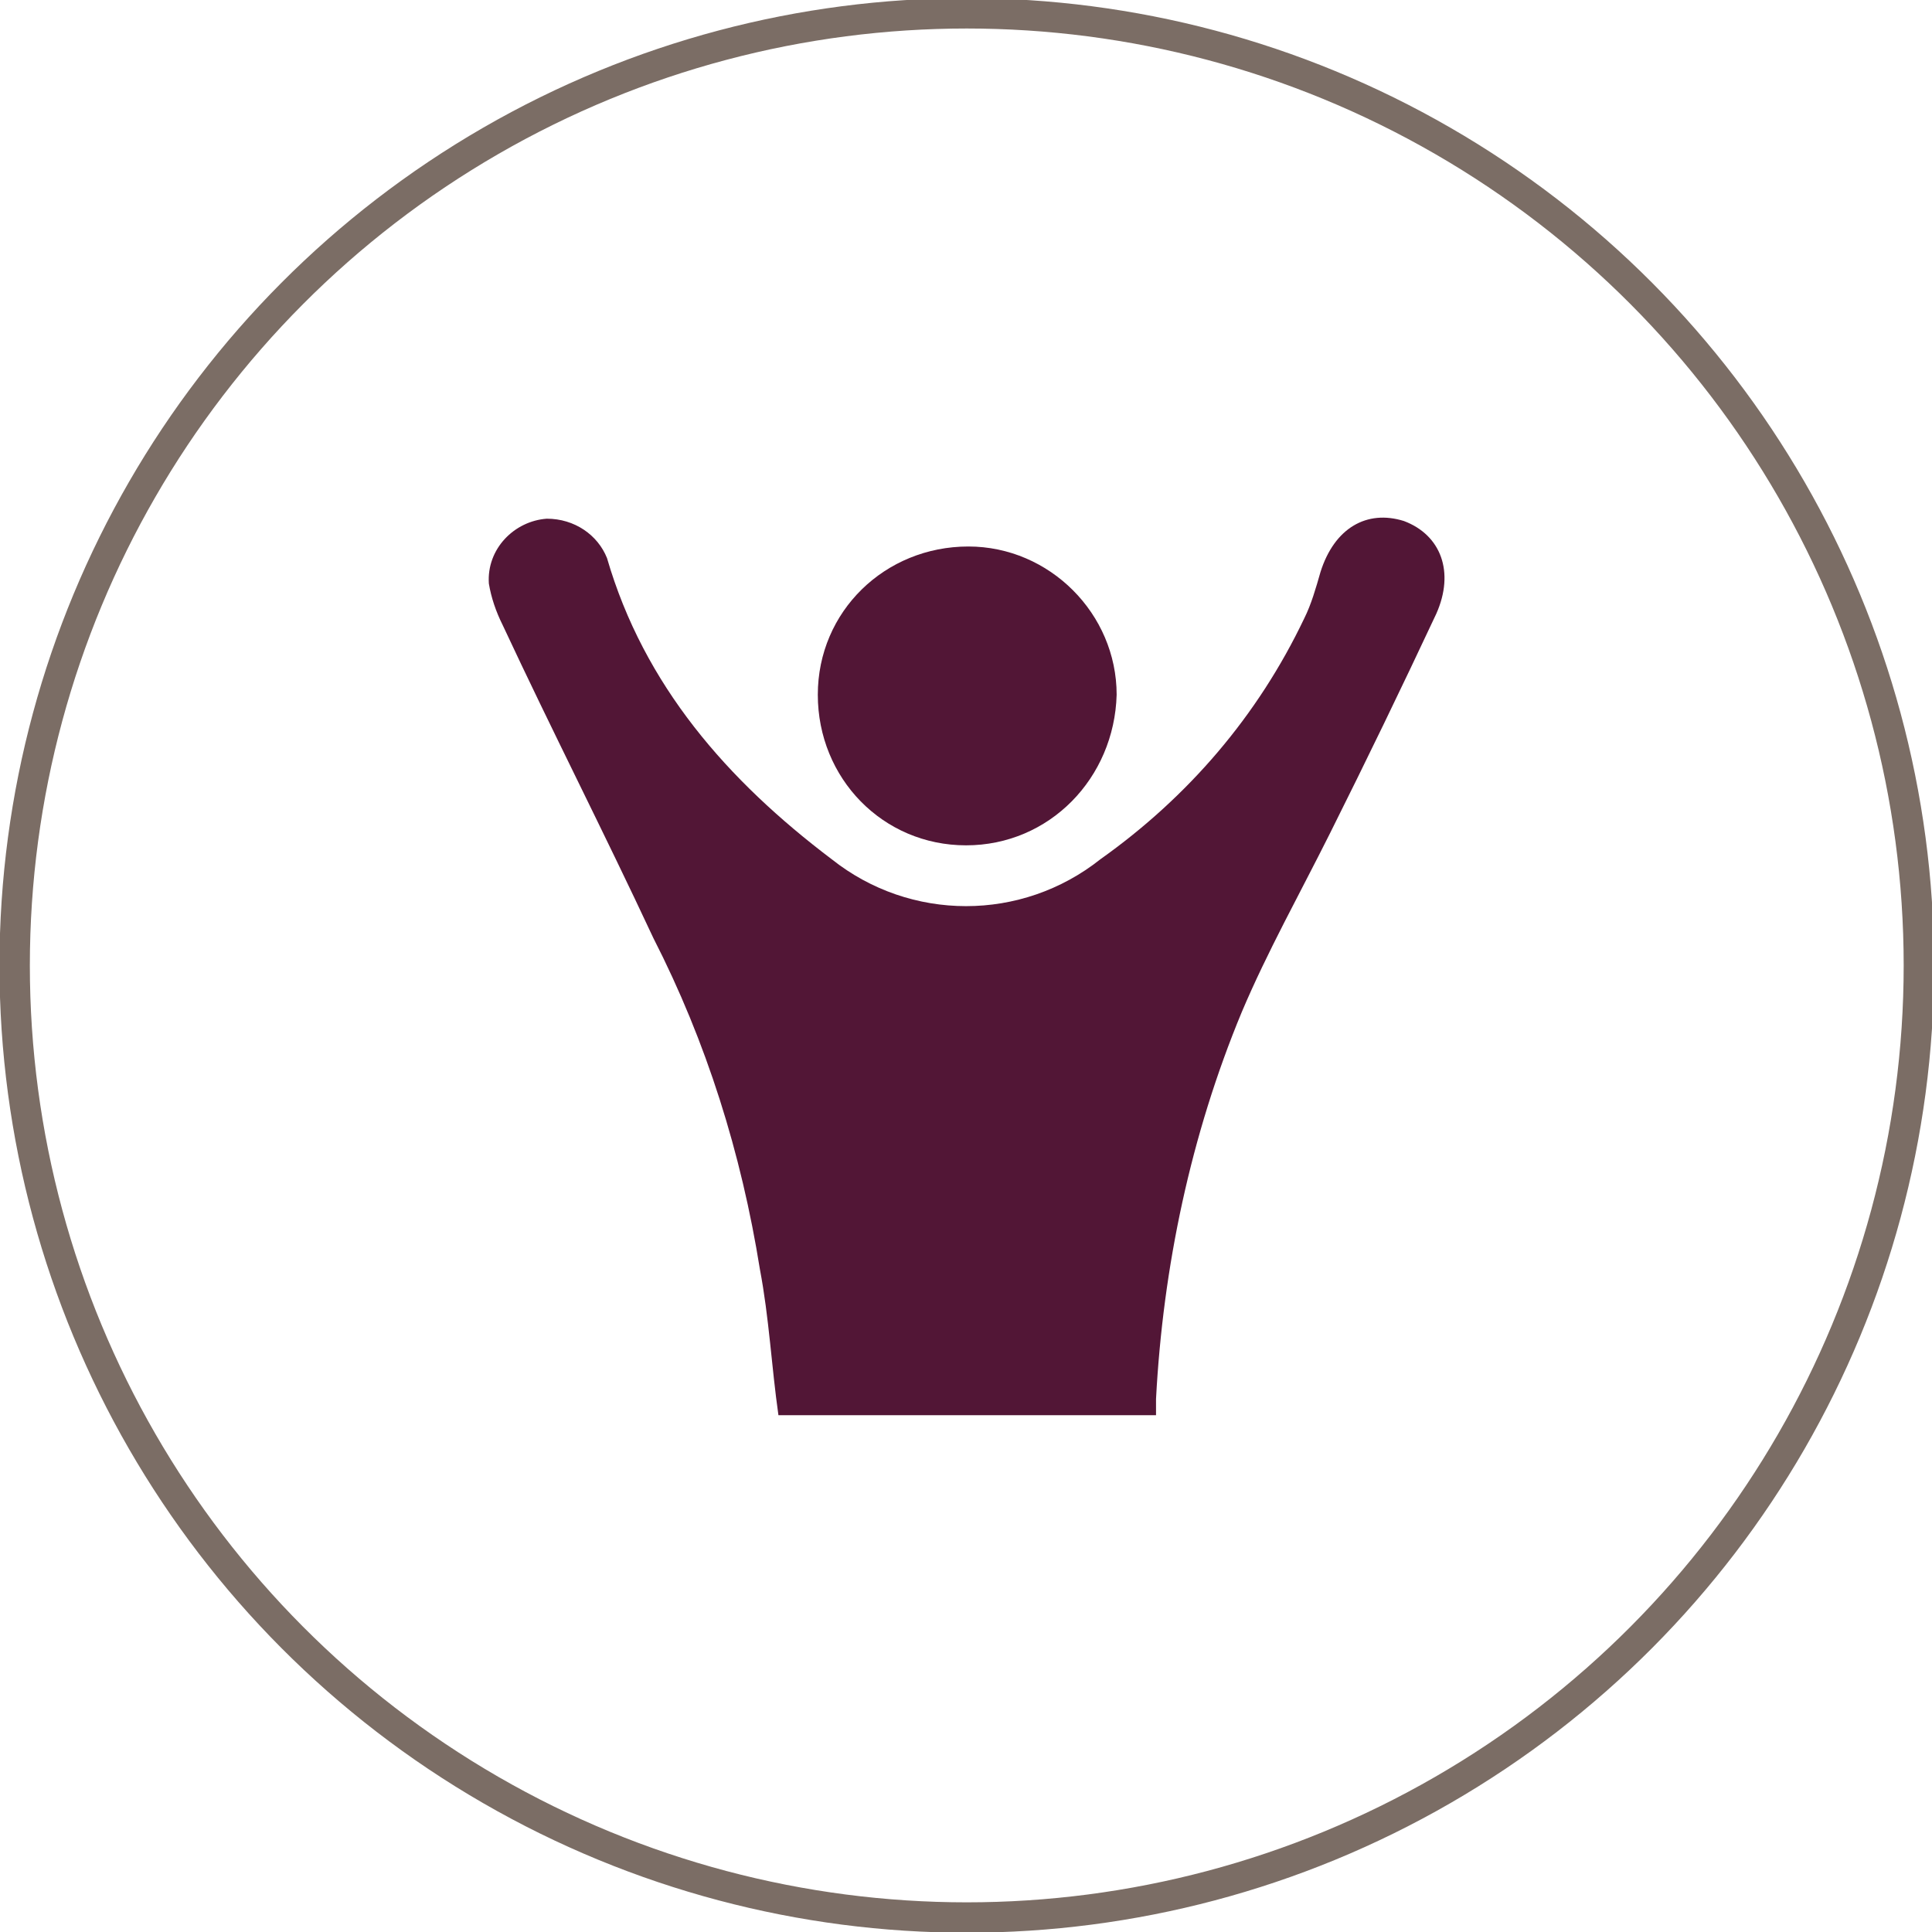
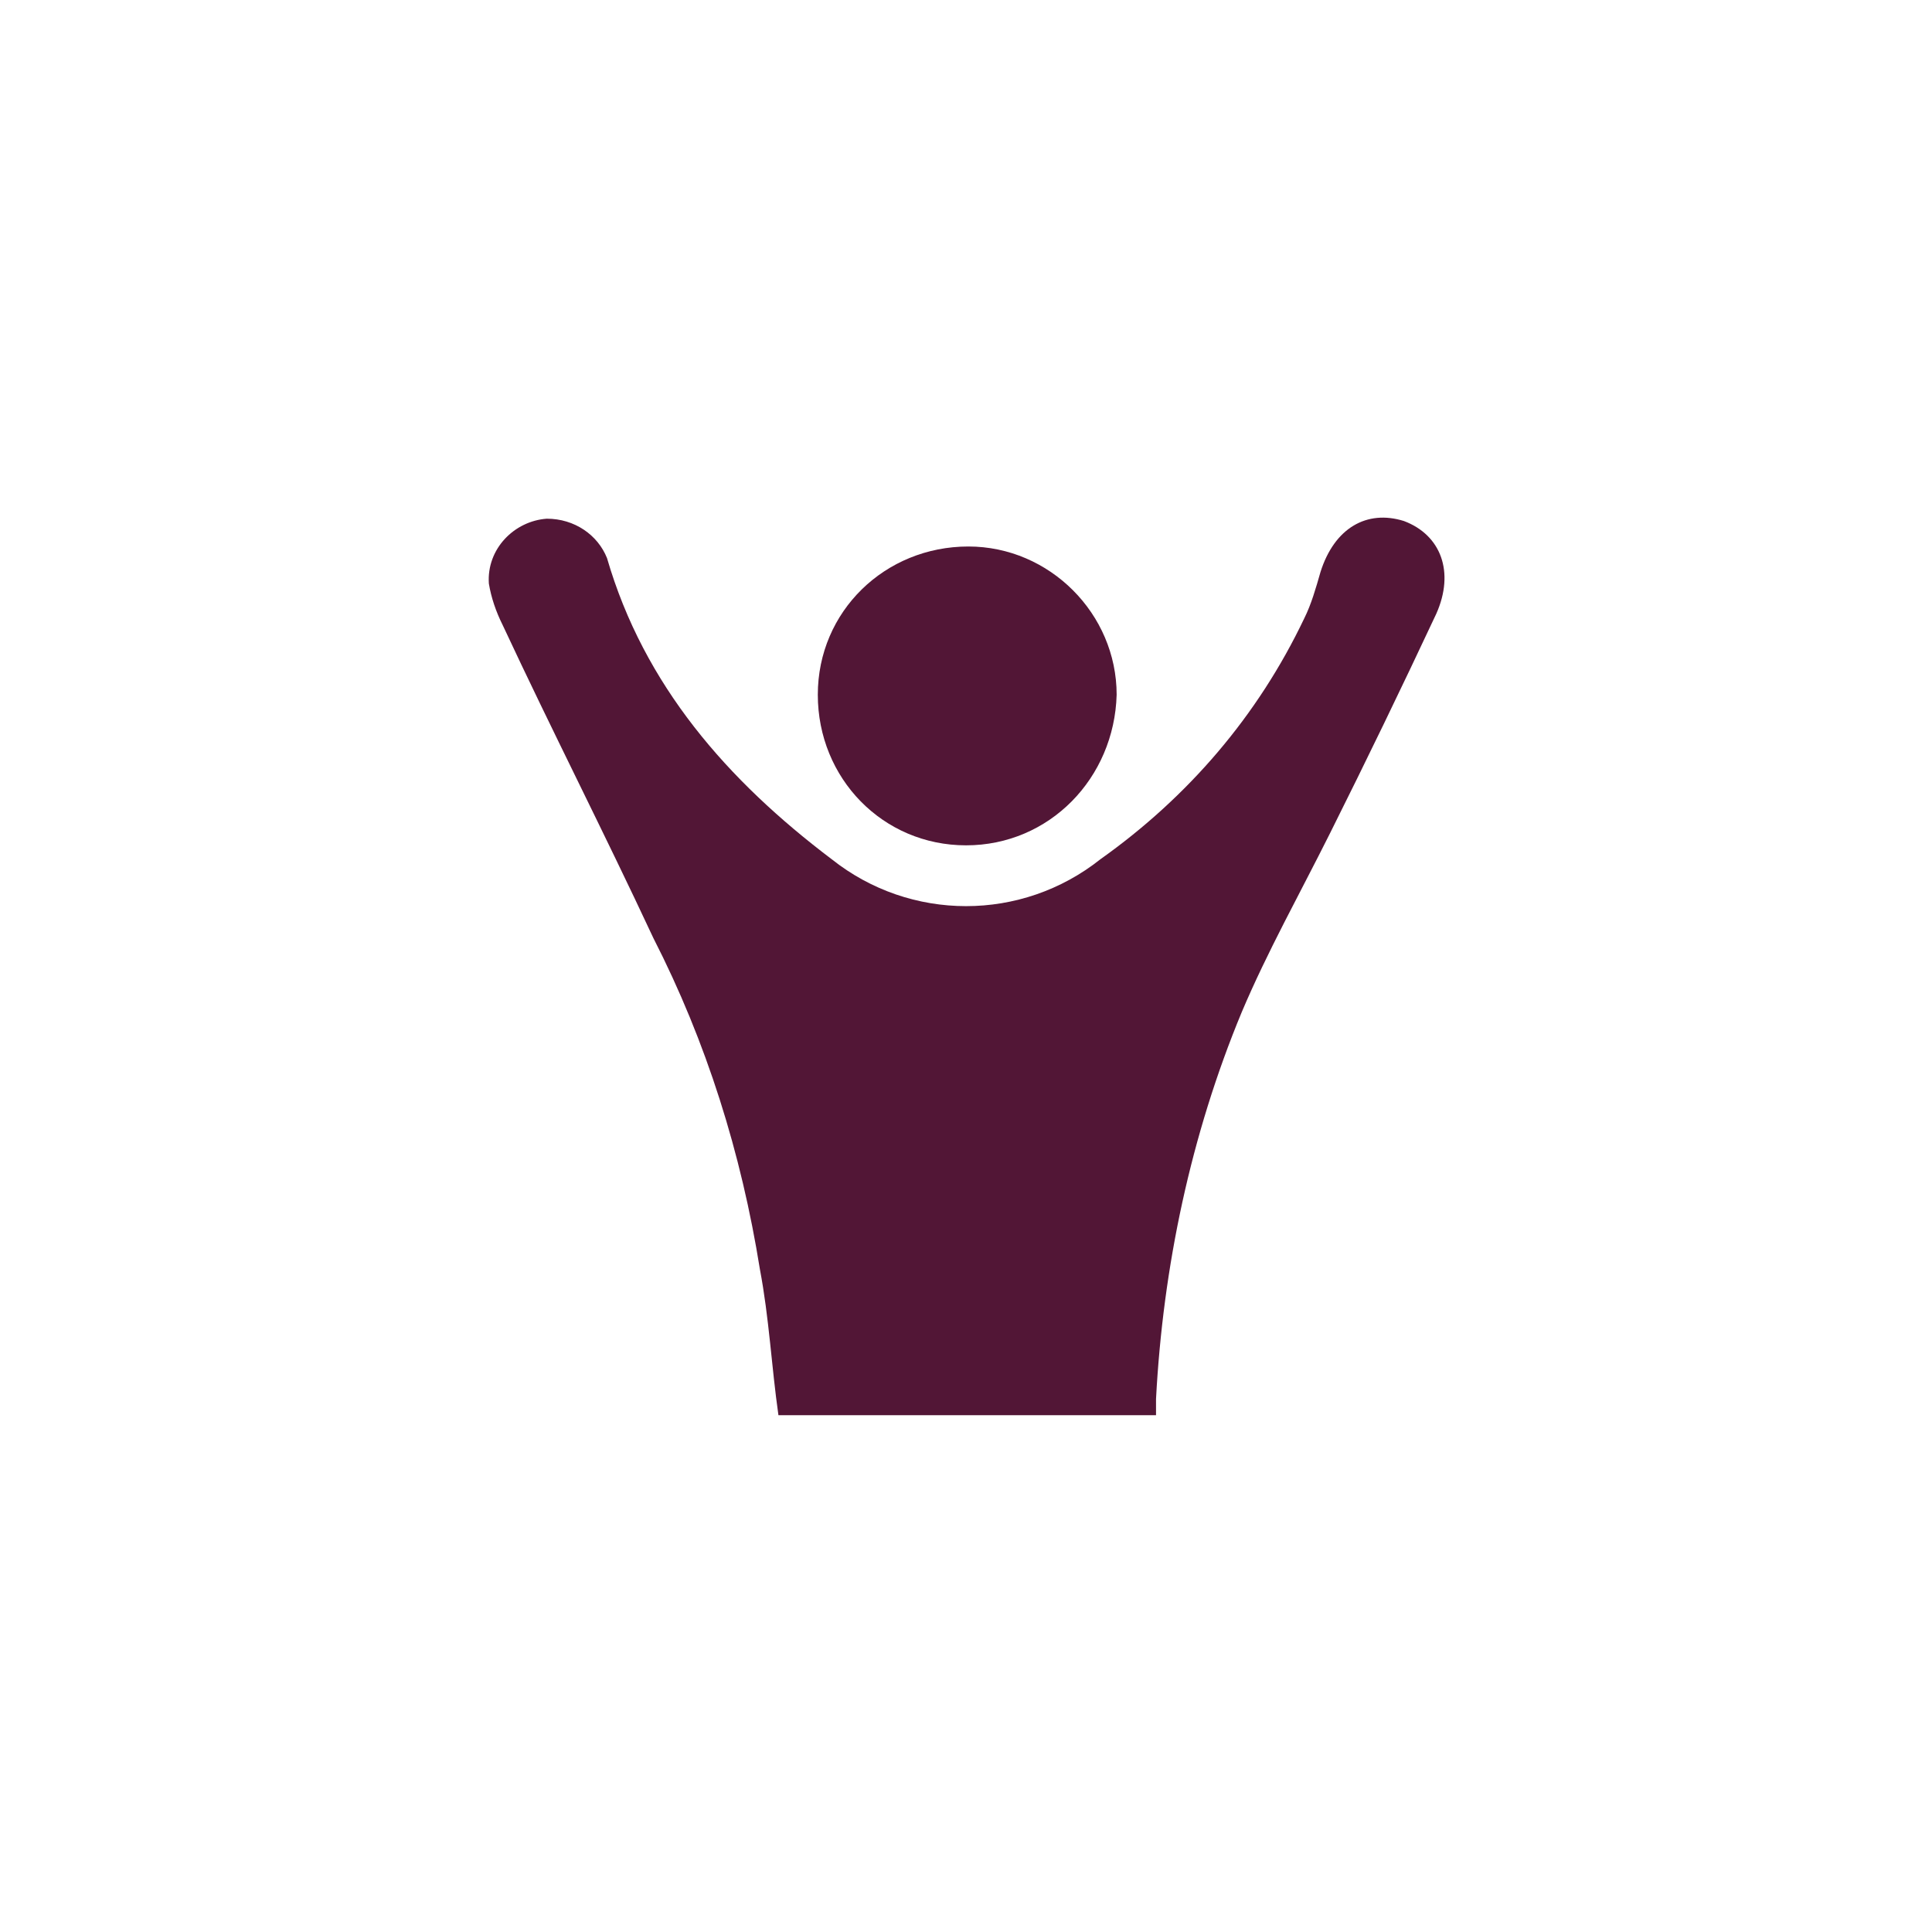
<svg xmlns="http://www.w3.org/2000/svg" version="1.1" id="Layer_1" x="0px" y="0px" viewBox="0 0 83.4 83.4" xml:space="preserve" width="83.433" height="83.433">
  <g transform="translate(-35.367 -381.725)">
    <g transform="translate(56.47 404.116)">
      <path fill="#521636" d="M28.8,38.7H12.5c-0.3-2.1-0.4-4.2-0.8-6.3c-0.8-5-2.3-9.8-4.6-14.3C5,13.6,2.7,9.1,0.6,4.6 C0.3,4,0.1,3.4,0,2.8C-0.1,1.3,1.1,0.1,2.5,0C3.7,0,4.7,0.7,5.1,1.7c1.6,5.5,5.2,9.6,9.7,13c3.4,2.7,8.2,2.7,11.6,0 c3.8-2.7,6.8-6.2,8.8-10.4c0.3-0.6,0.5-1.3,0.7-2c0.6-1.9,2-2.7,3.6-2.2c1.6,0.6,2.2,2.2,1.4,4c-1.5,3.2-3,6.3-4.6,9.5 c-1.3,2.6-2.7,5.1-3.8,7.7c-2.2,5.3-3.4,11-3.7,16.7C28.8,38.2,28.8,38.4,28.8,38.7z" />
      <path fill="#521636" d="M20.6,14.1c-3.6,0-6.4-2.9-6.4-6.5c0-3.6,2.9-6.4,6.5-6.4c3.5,0,6.4,2.9,6.4,6.4 C27,11.2,24.2,14.1,20.6,14.1C20.6,14.1,20.6,14.1,20.6,14.1z" />
    </g>
-     <circle fill="none" stroke="#7B6D65" stroke-width="1.311" stroke-miterlimit="10" cx="77.1" cy="423.4" r="41.1" />
  </g>
</svg>